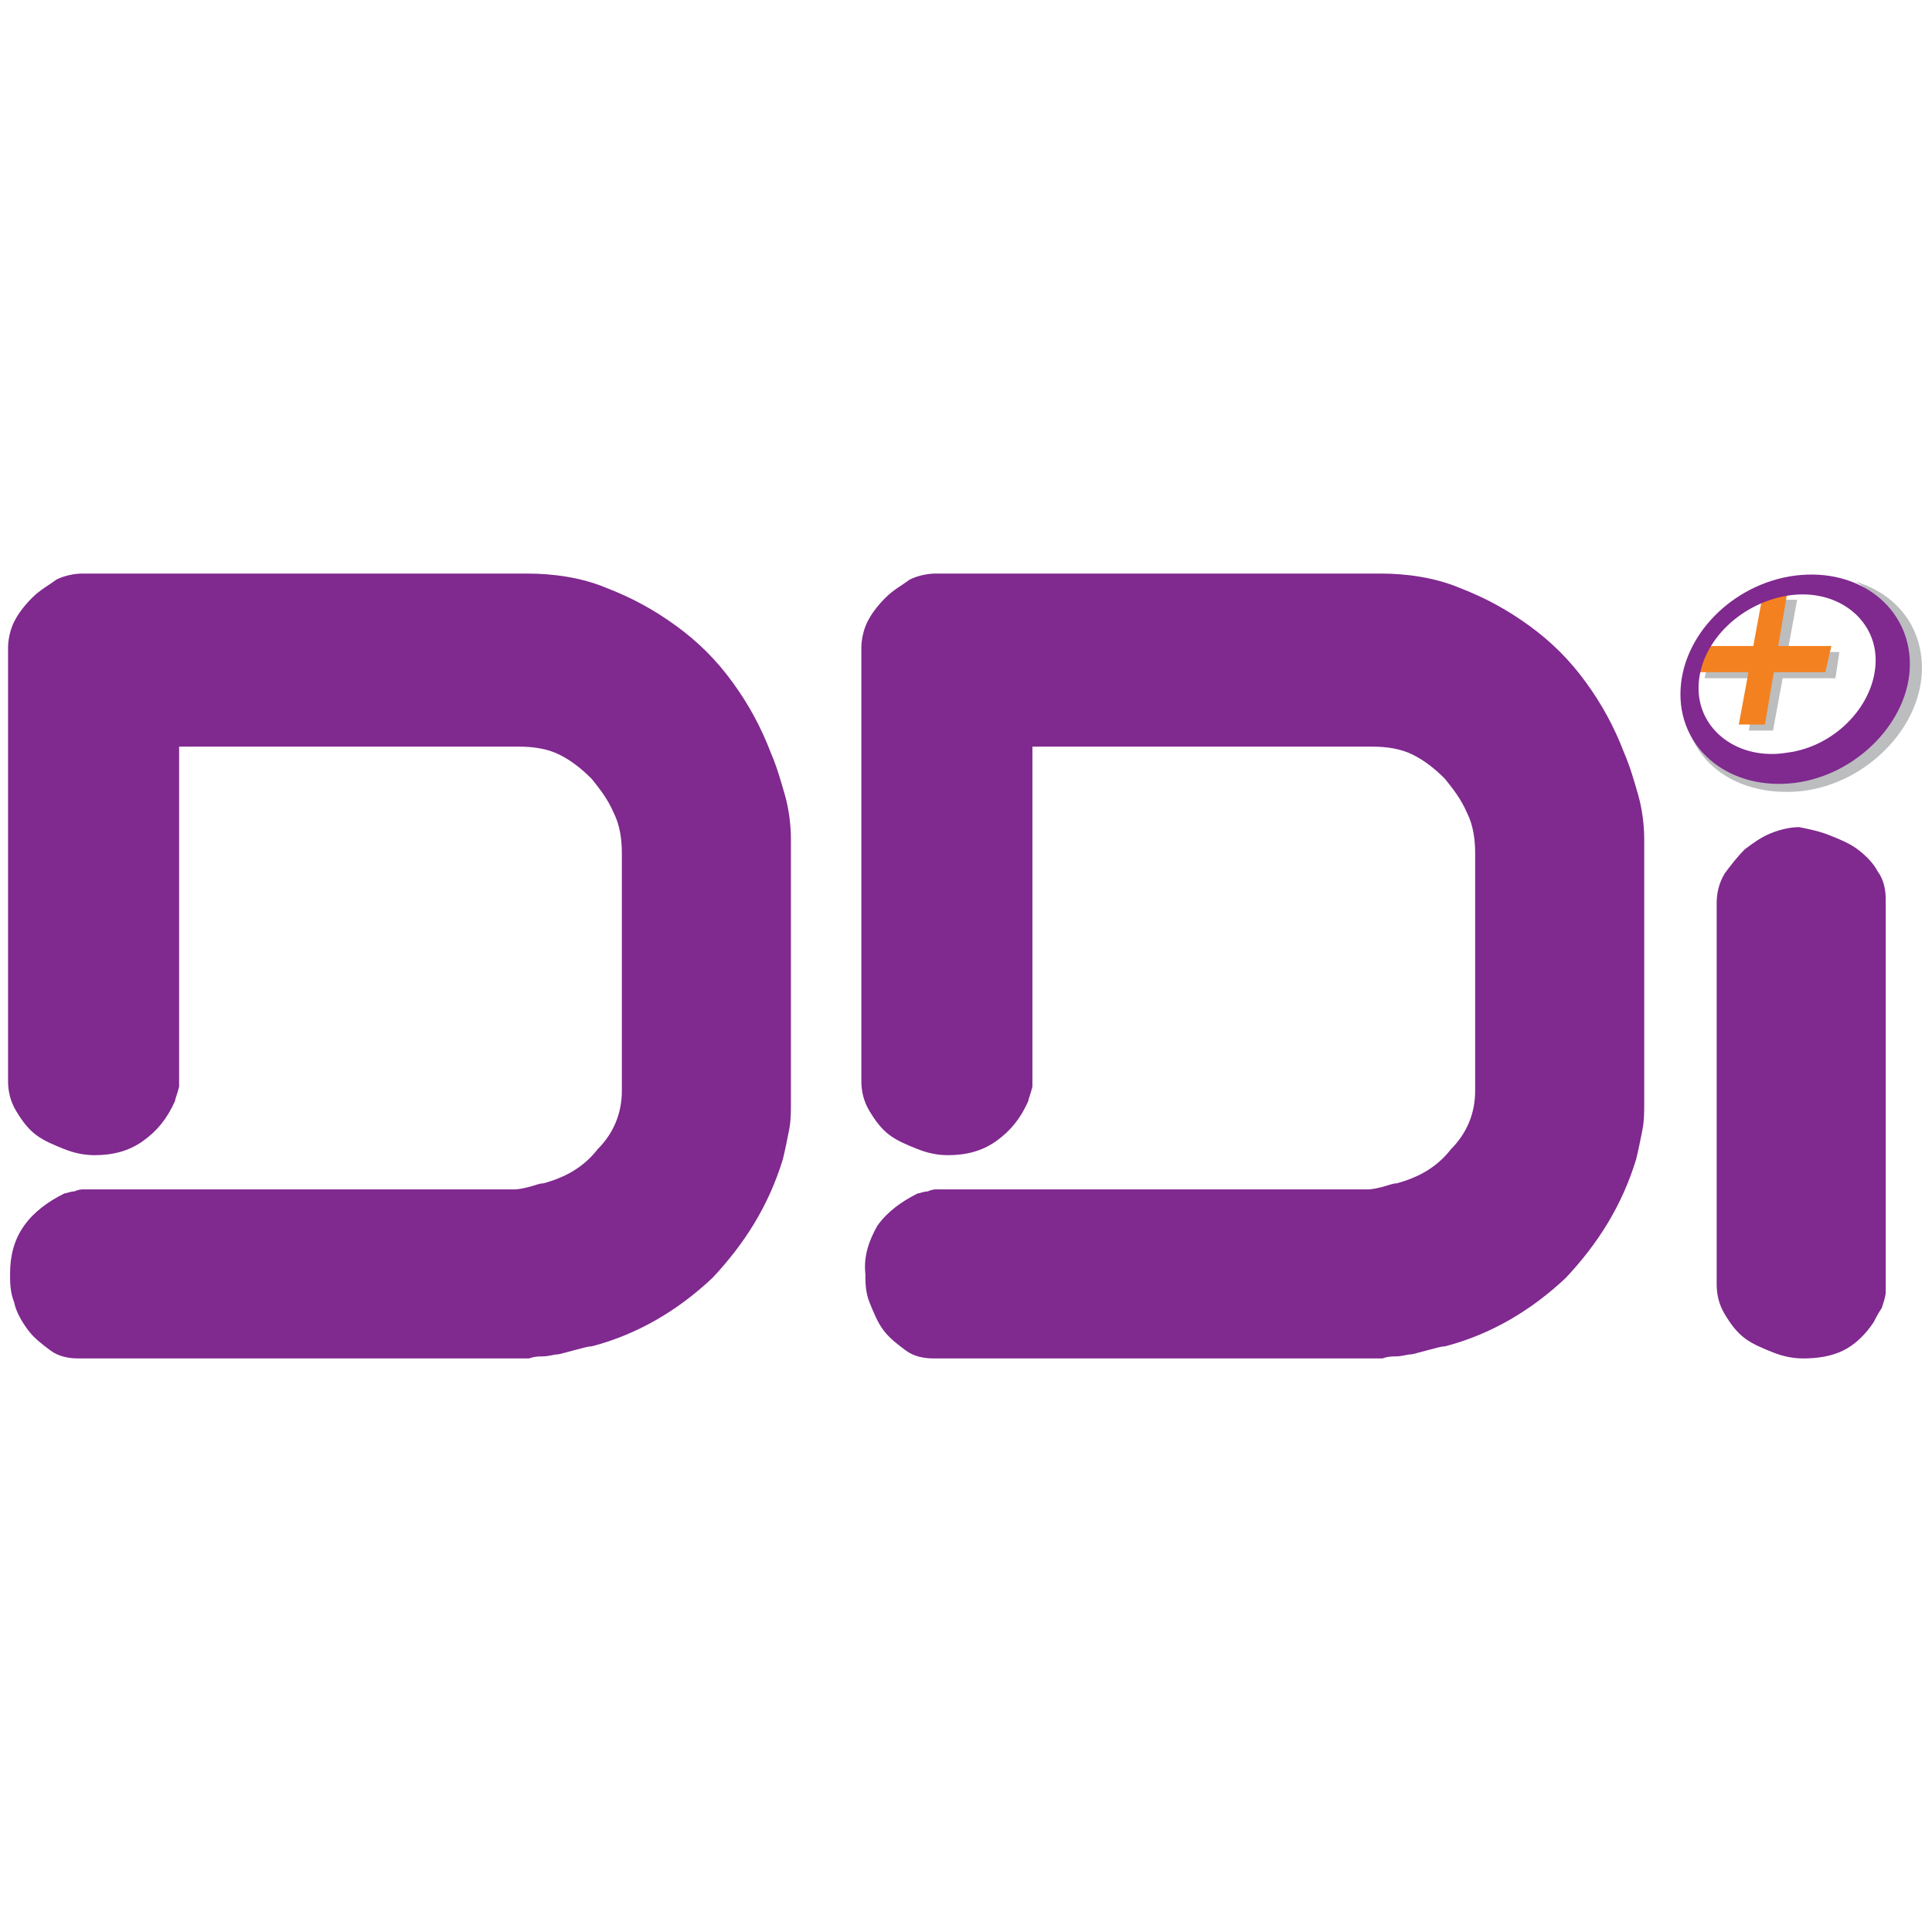
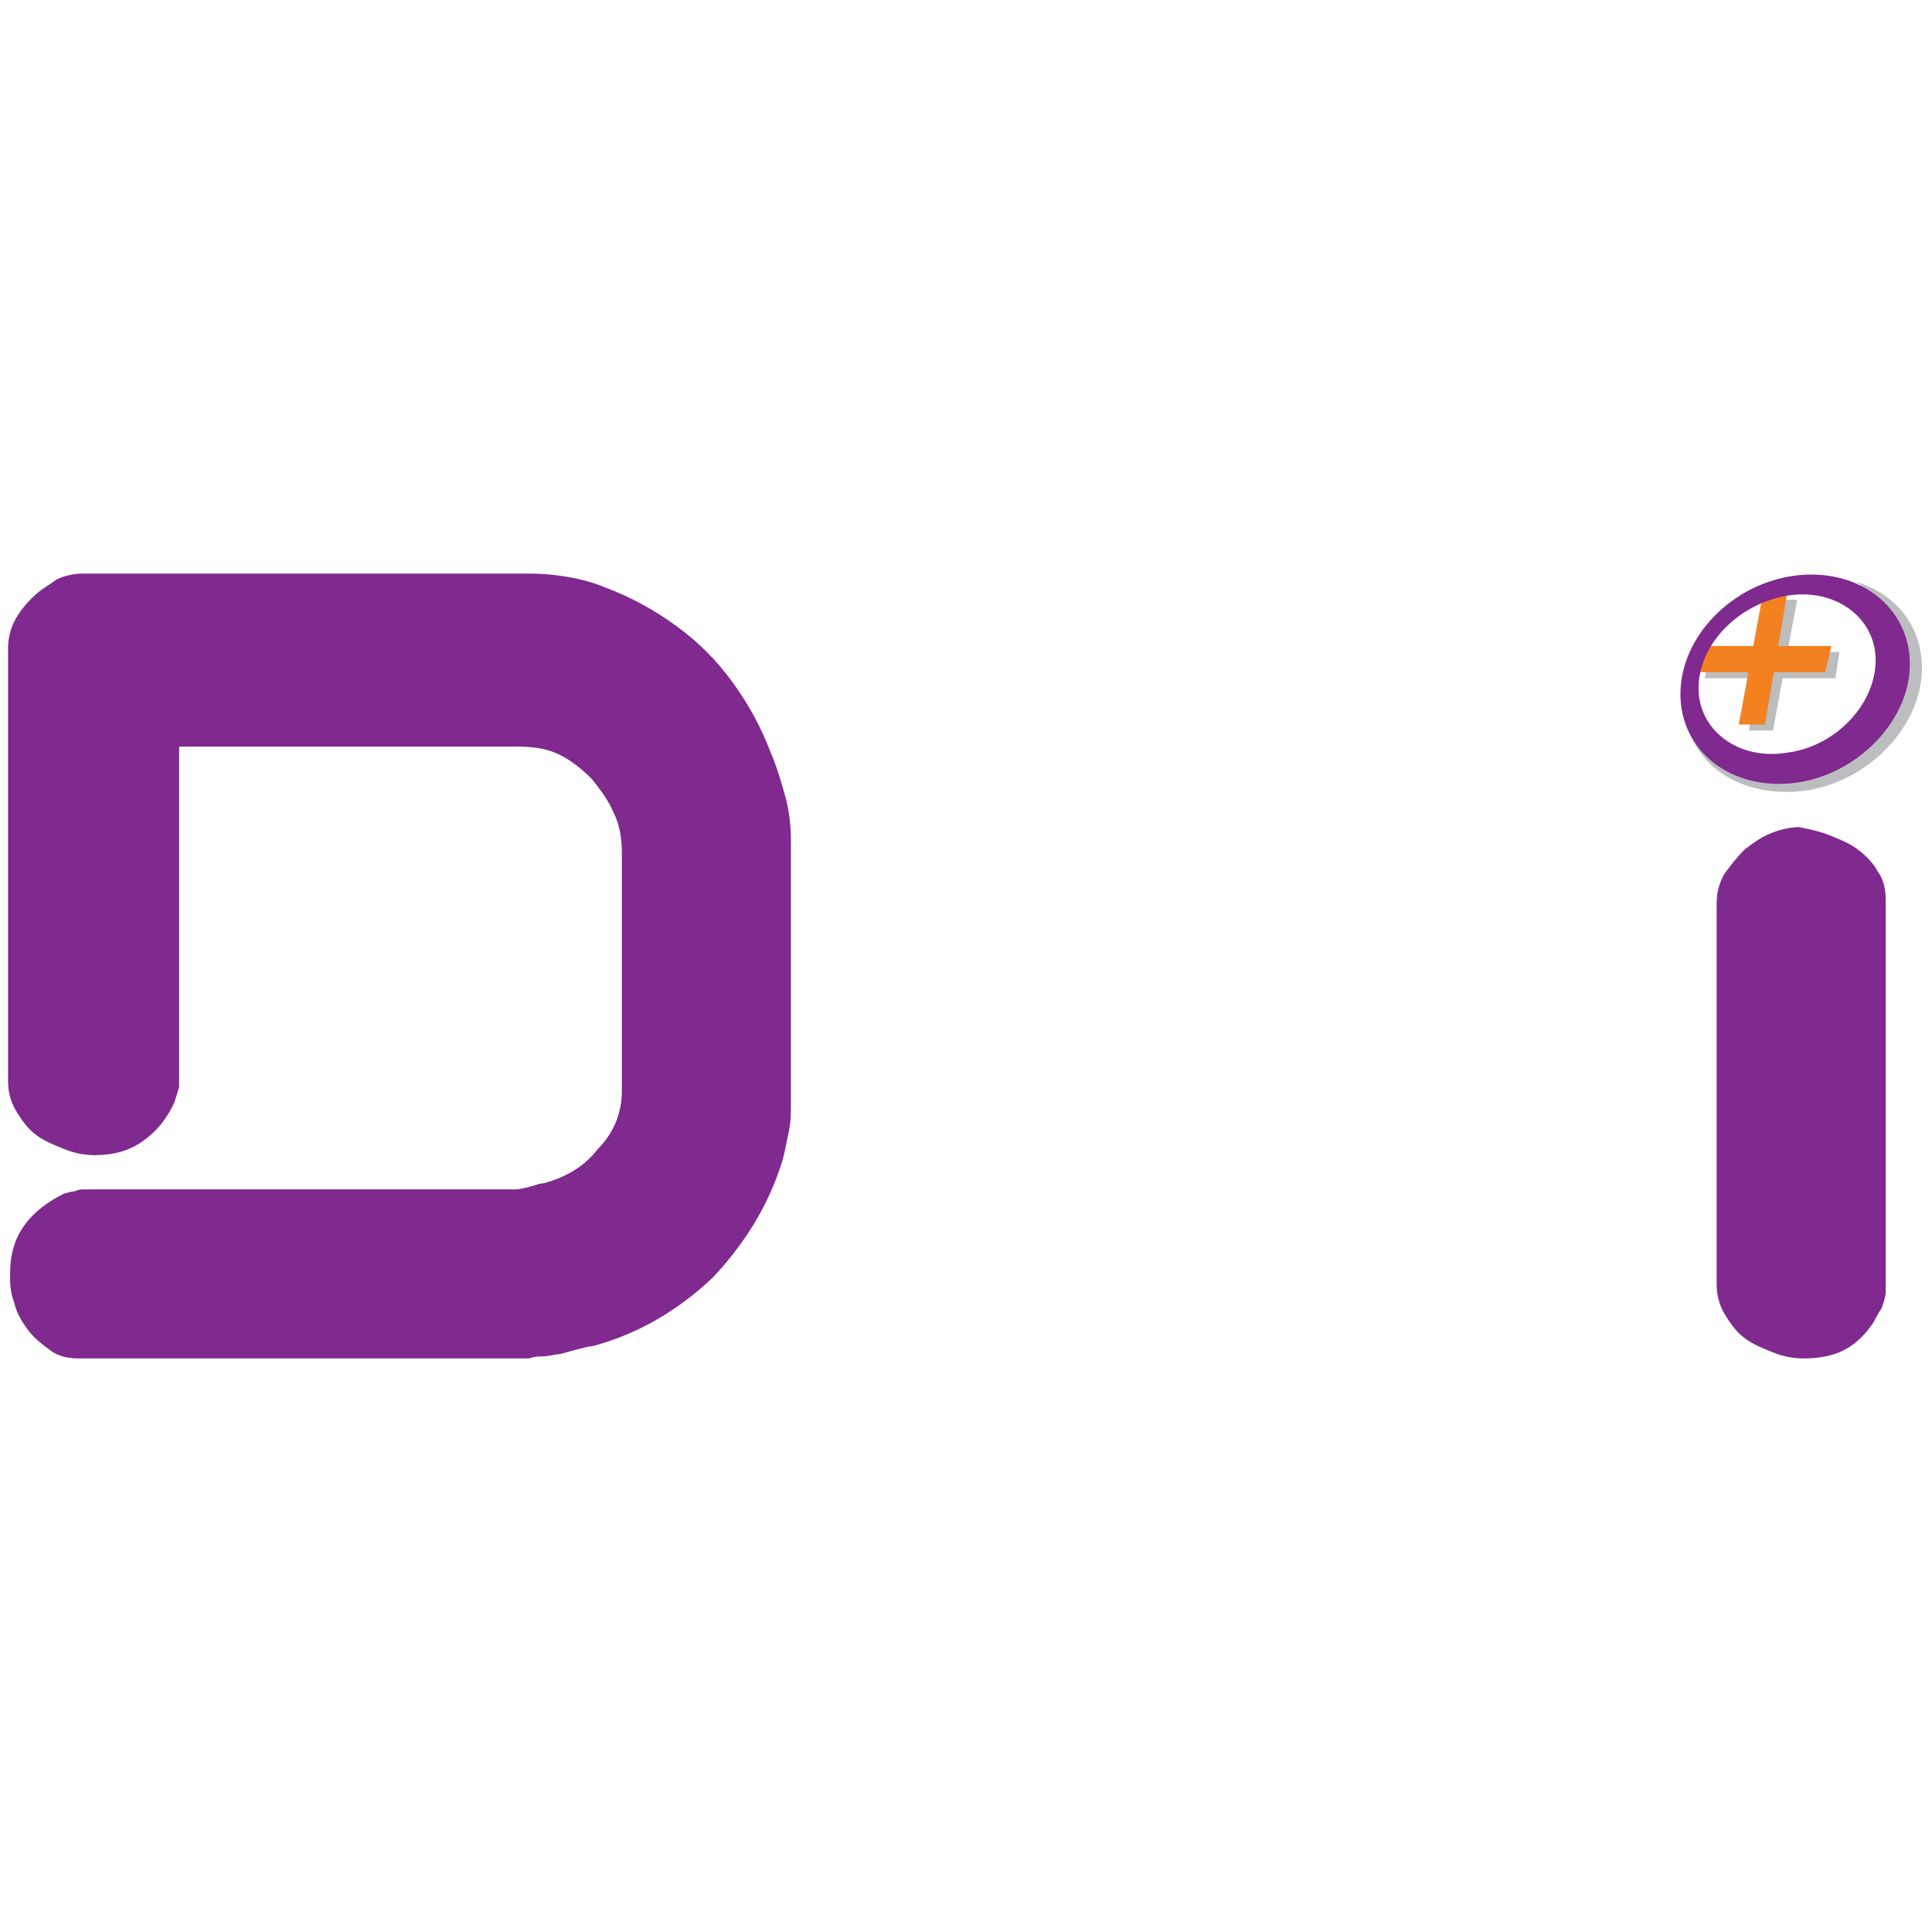
<svg xmlns="http://www.w3.org/2000/svg" version="1.1" id="Layer_1" x="0px" y="0px" width="96px" height="96px" viewBox="0 0 96 96" style="enable-background:new 0 0 96 96;" xml:space="preserve">
  <style type="text/css">
	.st0{fill:#80298F;}
	.st1{fill-rule:evenodd;clip-rule:evenodd;fill:#BBBDBF;}
	.st2{fill-rule:evenodd;clip-rule:evenodd;fill:#F48120;}
	.st3{fill-rule:evenodd;clip-rule:evenodd;fill:#80298F;}
</style>
  <g>
    <path class="st0" d="M1.2,60.9c0.5-0.7,1.2-1.2,2-1.6c0.1,0,0.3-0.1,0.5-0.1c0.2-0.1,0.4-0.1,0.4-0.1h21.5c0,0,0.2,0,0.6-0.1   c0.4-0.1,0.6-0.2,0.8-0.2c1.1-0.3,2-0.8,2.7-1.7c0.8-0.8,1.2-1.8,1.2-2.9V42.4c0-0.7-0.1-1.4-0.4-2c-0.3-0.7-0.7-1.2-1.1-1.7   c-0.5-0.5-1-0.9-1.6-1.2c-0.6-0.3-1.3-0.4-2-0.4H8.9v16.9c-0.1,0.4-0.2,0.6-0.2,0.7c-0.4,0.9-0.9,1.5-1.6,2   c-0.7,0.5-1.5,0.7-2.4,0.7c-0.5,0-1-0.1-1.5-0.3c-0.5-0.2-1-0.4-1.4-0.7c-0.4-0.3-0.7-0.7-1-1.2c-0.3-0.5-0.4-1-0.4-1.5V32.2   c0-0.4,0.1-0.9,0.3-1.3c0.2-0.4,0.5-0.8,0.9-1.2c0.4-0.4,0.8-0.6,1.2-0.9c0.4-0.2,0.9-0.3,1.3-0.3h22.1c1.3,0,2.7,0.2,3.9,0.7   c1.3,0.5,2.4,1.1,3.5,1.9c1.1,0.8,2,1.7,2.8,2.8c0.8,1.1,1.4,2.2,1.9,3.5c0.3,0.7,0.5,1.4,0.7,2.1c0.2,0.7,0.3,1.5,0.3,2.2v13.1   c0,0.5,0,0.9-0.1,1.4c-0.1,0.5-0.2,1-0.3,1.4c-0.7,2.3-1.9,4.2-3.5,5.9c-1.7,1.6-3.7,2.8-6,3.4c-0.2,0-0.5,0.1-0.9,0.2   c-0.4,0.1-0.7,0.2-0.8,0.2c-0.2,0-0.4,0.1-0.8,0.1c-0.4,0-0.6,0.1-0.6,0.1H3.9c-0.5,0-1-0.1-1.4-0.4c-0.4-0.3-0.8-0.6-1.1-1   c-0.3-0.4-0.6-0.9-0.7-1.4c-0.2-0.5-0.2-1-0.2-1.4C0.5,62.4,0.7,61.6,1.2,60.9z" />
-     <path class="st0" d="M43.6,60.9c0.5-0.7,1.2-1.2,2-1.6c0.1,0,0.3-0.1,0.5-0.1c0.2-0.1,0.4-0.1,0.4-0.1h21.5c0,0,0.2,0,0.6-0.1   c0.4-0.1,0.6-0.2,0.8-0.2c1.1-0.3,2-0.8,2.7-1.7c0.8-0.8,1.2-1.8,1.2-2.9V42.4c0-0.7-0.1-1.4-0.4-2c-0.3-0.7-0.7-1.2-1.1-1.7   c-0.5-0.5-1-0.9-1.6-1.2c-0.6-0.3-1.3-0.4-2-0.4H51.3v16.9c-0.1,0.4-0.2,0.6-0.2,0.7c-0.4,0.9-0.9,1.5-1.6,2   c-0.7,0.5-1.5,0.7-2.4,0.7c-0.5,0-1-0.1-1.5-0.3c-0.5-0.2-1-0.4-1.4-0.7c-0.4-0.3-0.7-0.7-1-1.2c-0.3-0.5-0.4-1-0.4-1.5V32.2   c0-0.4,0.1-0.9,0.3-1.3c0.2-0.4,0.5-0.8,0.9-1.2c0.4-0.4,0.8-0.6,1.2-0.9c0.4-0.2,0.9-0.3,1.3-0.3h22.1c1.3,0,2.7,0.2,3.9,0.7   c1.3,0.5,2.4,1.1,3.5,1.9c1.1,0.8,2,1.7,2.8,2.8c0.8,1.1,1.4,2.2,1.9,3.5c0.3,0.7,0.5,1.4,0.7,2.1c0.2,0.7,0.3,1.5,0.3,2.2v13.1   c0,0.5,0,0.9-0.1,1.4c-0.1,0.5-0.2,1-0.3,1.4c-0.7,2.3-1.9,4.2-3.5,5.9c-1.7,1.6-3.7,2.8-6,3.4c-0.2,0-0.5,0.1-0.9,0.2   c-0.4,0.1-0.7,0.2-0.8,0.2c-0.2,0-0.4,0.1-0.8,0.1c-0.4,0-0.6,0.1-0.6,0.1H46.4c-0.5,0-1-0.1-1.4-0.4c-0.4-0.3-0.8-0.6-1.1-1   c-0.3-0.4-0.5-0.9-0.7-1.4c-0.2-0.5-0.2-1-0.2-1.4C42.9,62.4,43.2,61.6,43.6,60.9z" />
    <path class="st0" d="M90.9,41.5c0.5,0.2,1,0.4,1.4,0.7c0.4,0.3,0.8,0.7,1,1.1c0.3,0.4,0.4,0.9,0.4,1.4v19.5c0,0.2-0.1,0.5-0.2,0.8   c-0.2,0.3-0.3,0.5-0.4,0.7c-0.4,0.6-0.9,1.1-1.5,1.4c-0.6,0.3-1.3,0.4-2,0.4c-0.5,0-1-0.1-1.5-0.3c-0.5-0.2-1-0.4-1.4-0.7   c-0.4-0.3-0.7-0.7-1-1.2c-0.3-0.5-0.4-1-0.4-1.5V44.9c0-0.5,0.1-1,0.4-1.5c0.3-0.4,0.6-0.8,1-1.2c0.4-0.3,0.8-0.6,1.3-0.8   c0.5-0.2,1-0.3,1.4-0.3C89.9,41.2,90.4,41.3,90.9,41.5z" />
    <g>
      <path class="st1" d="M92.2,28.9c2,0.6,3.3,2.2,3.3,4.3c0,2.9-2.7,5.7-5.9,6.1c-2.6,0.3-4.8-0.8-5.6-2.8c1,1.4,2.8,2.2,4.8,1.9    c3.1-0.4,5.6-3,5.6-5.8C94.4,31,93.5,29.7,92.2,28.9L92.2,28.9z" />
      <polygon class="st1" points="91.4,32.4 85,32.4 84.7,33.7 91.2,33.7 91.4,32.4   " />
      <polygon class="st1" points="88,29.8 86.9,36.3 88.1,36.3 89.3,29.8 88,29.8   " />
      <polygon class="st2" points="91,32.1 84.5,32.1 84.3,33.4 90.7,33.4 91,32.1   " />
      <polygon class="st2" points="87.6,29.5 86.4,36 87.7,36 88.8,29.5 87.6,29.5   " />
      <path class="st3" d="M88.8,29.6c2.4-0.4,4.4,1.1,4.4,3.2c0,2.2-2,4.3-4.4,4.6c-2.4,0.4-4.4-1.1-4.4-3.2C84.4,32,86.4,30,88.8,29.6    L88.8,29.6z M89.2,28.6c3.2-0.4,5.7,1.6,5.7,4.4c0,2.8-2.6,5.5-5.7,5.9c-3.2,0.4-5.7-1.6-5.7-4.4C83.5,31.6,86.1,29,89.2,28.6    L89.2,28.6z" />
    </g>
  </g>
</svg>